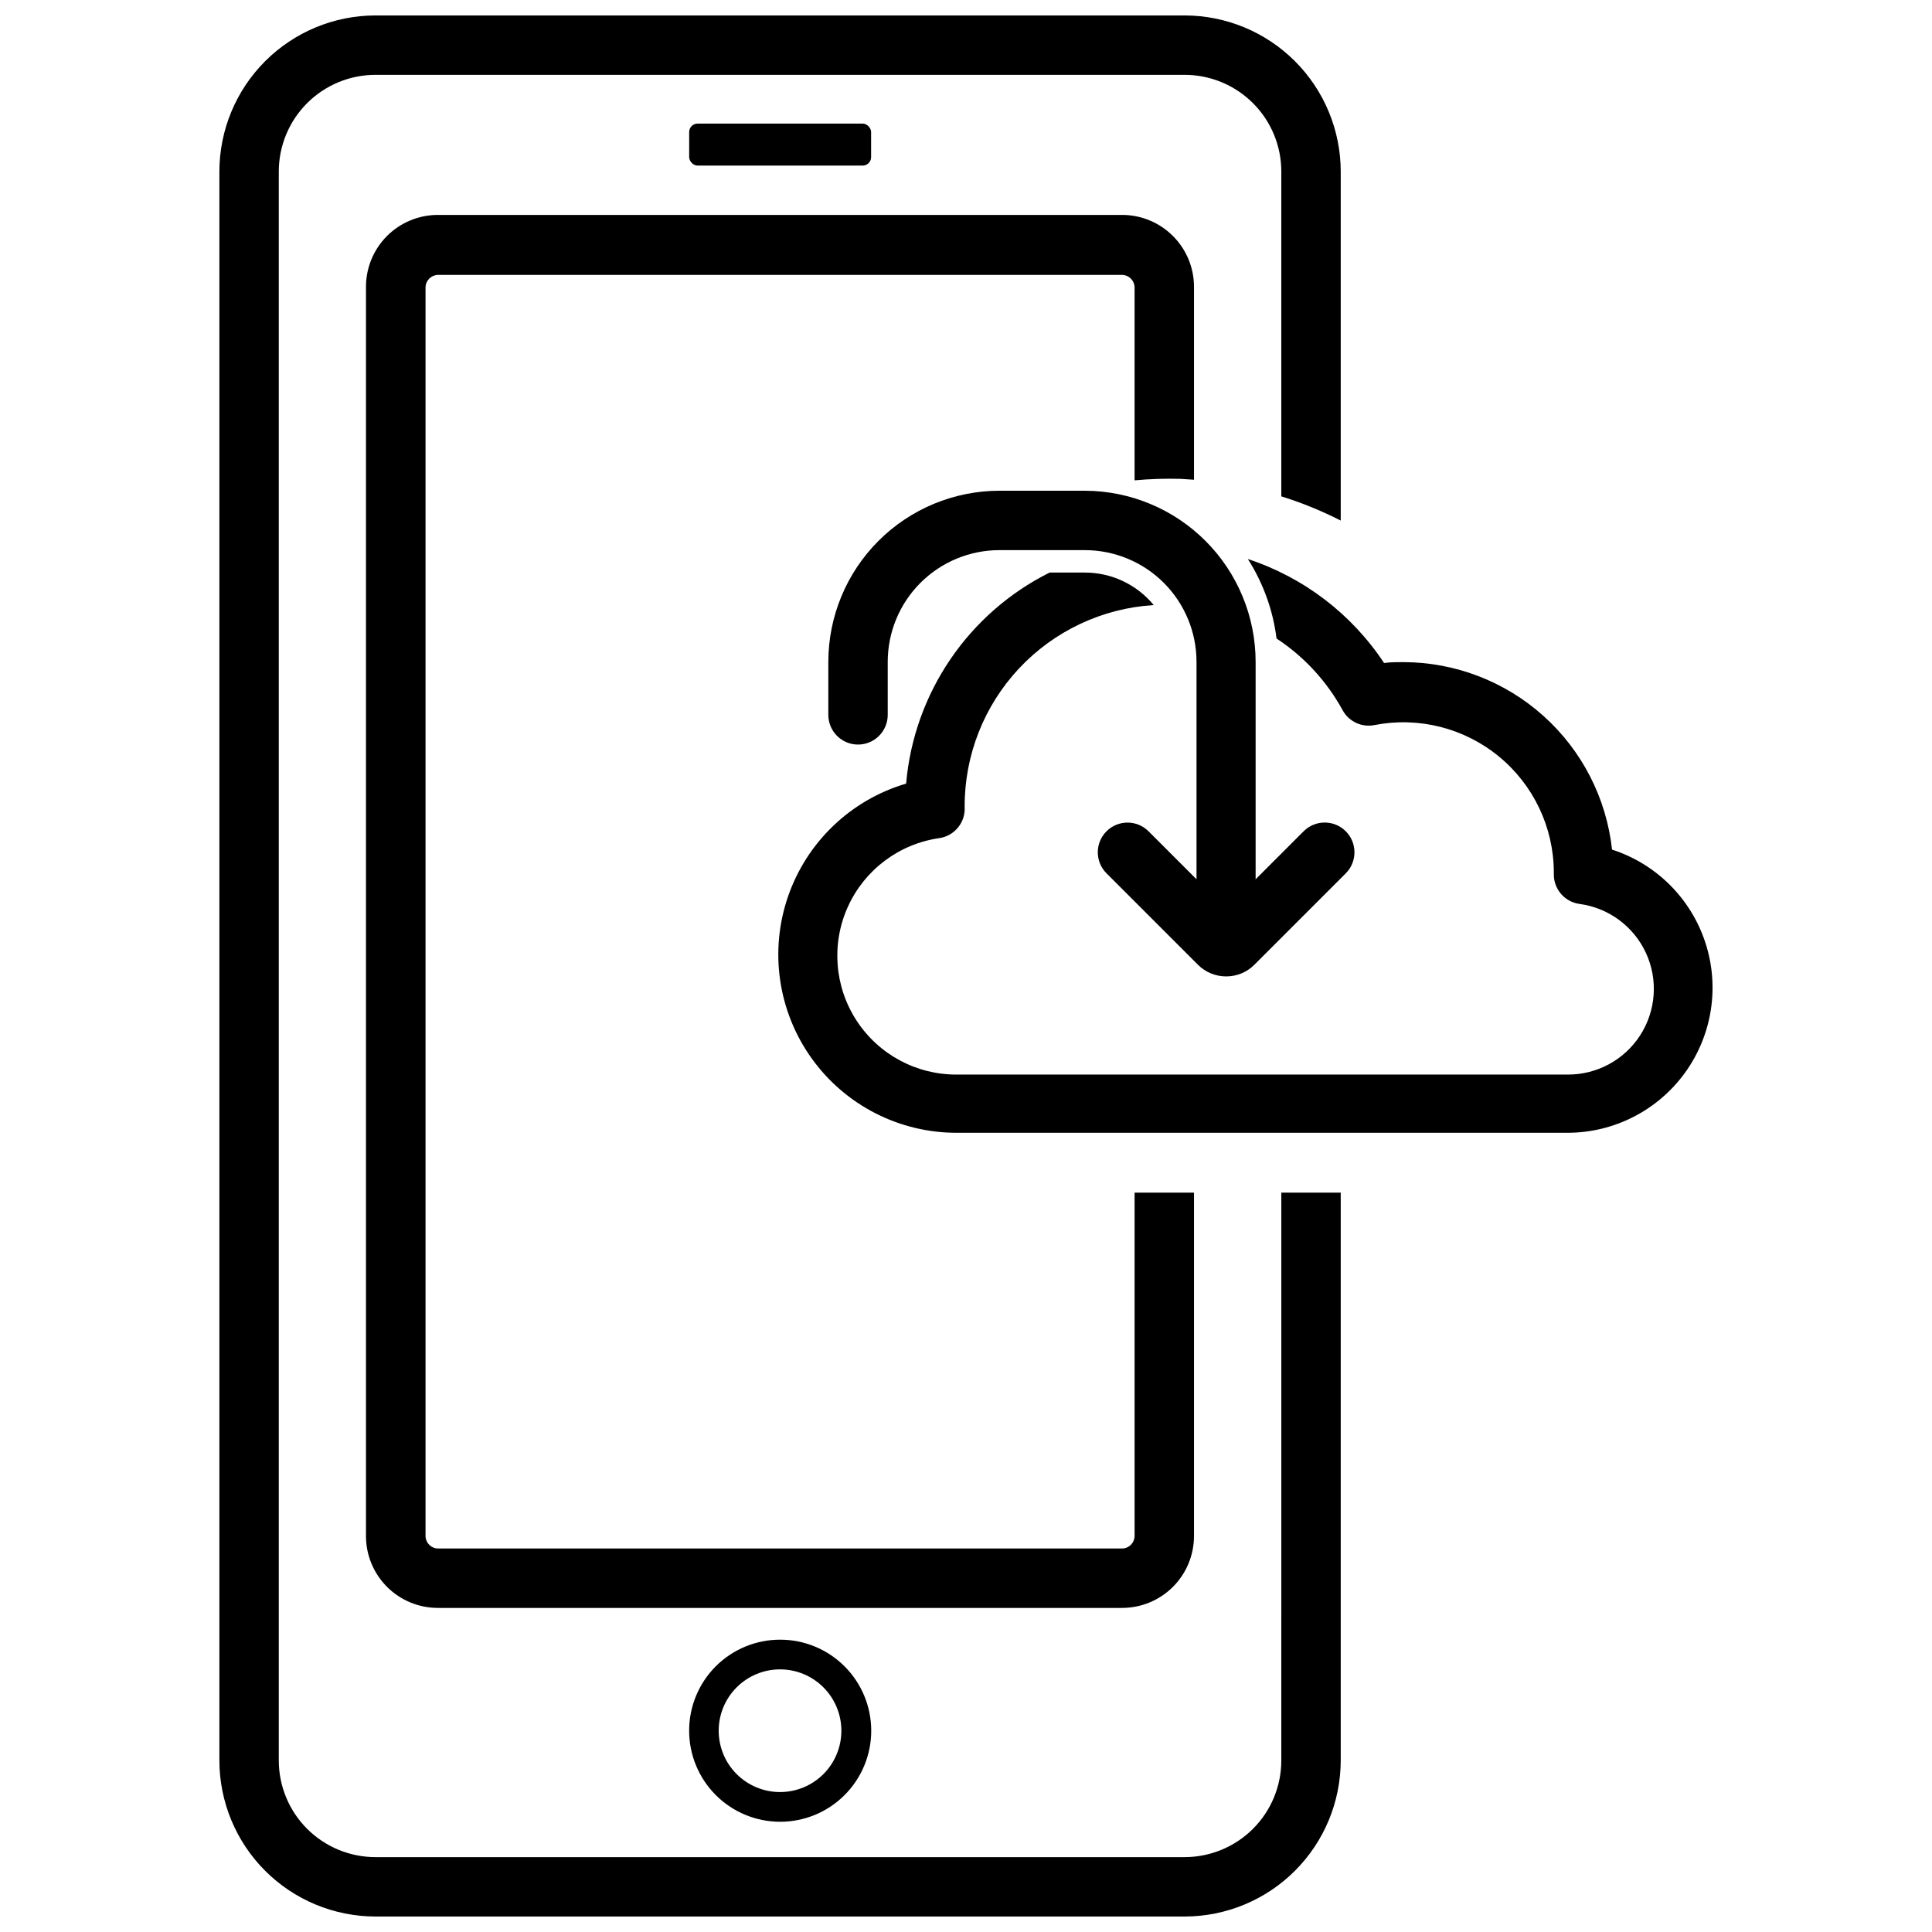
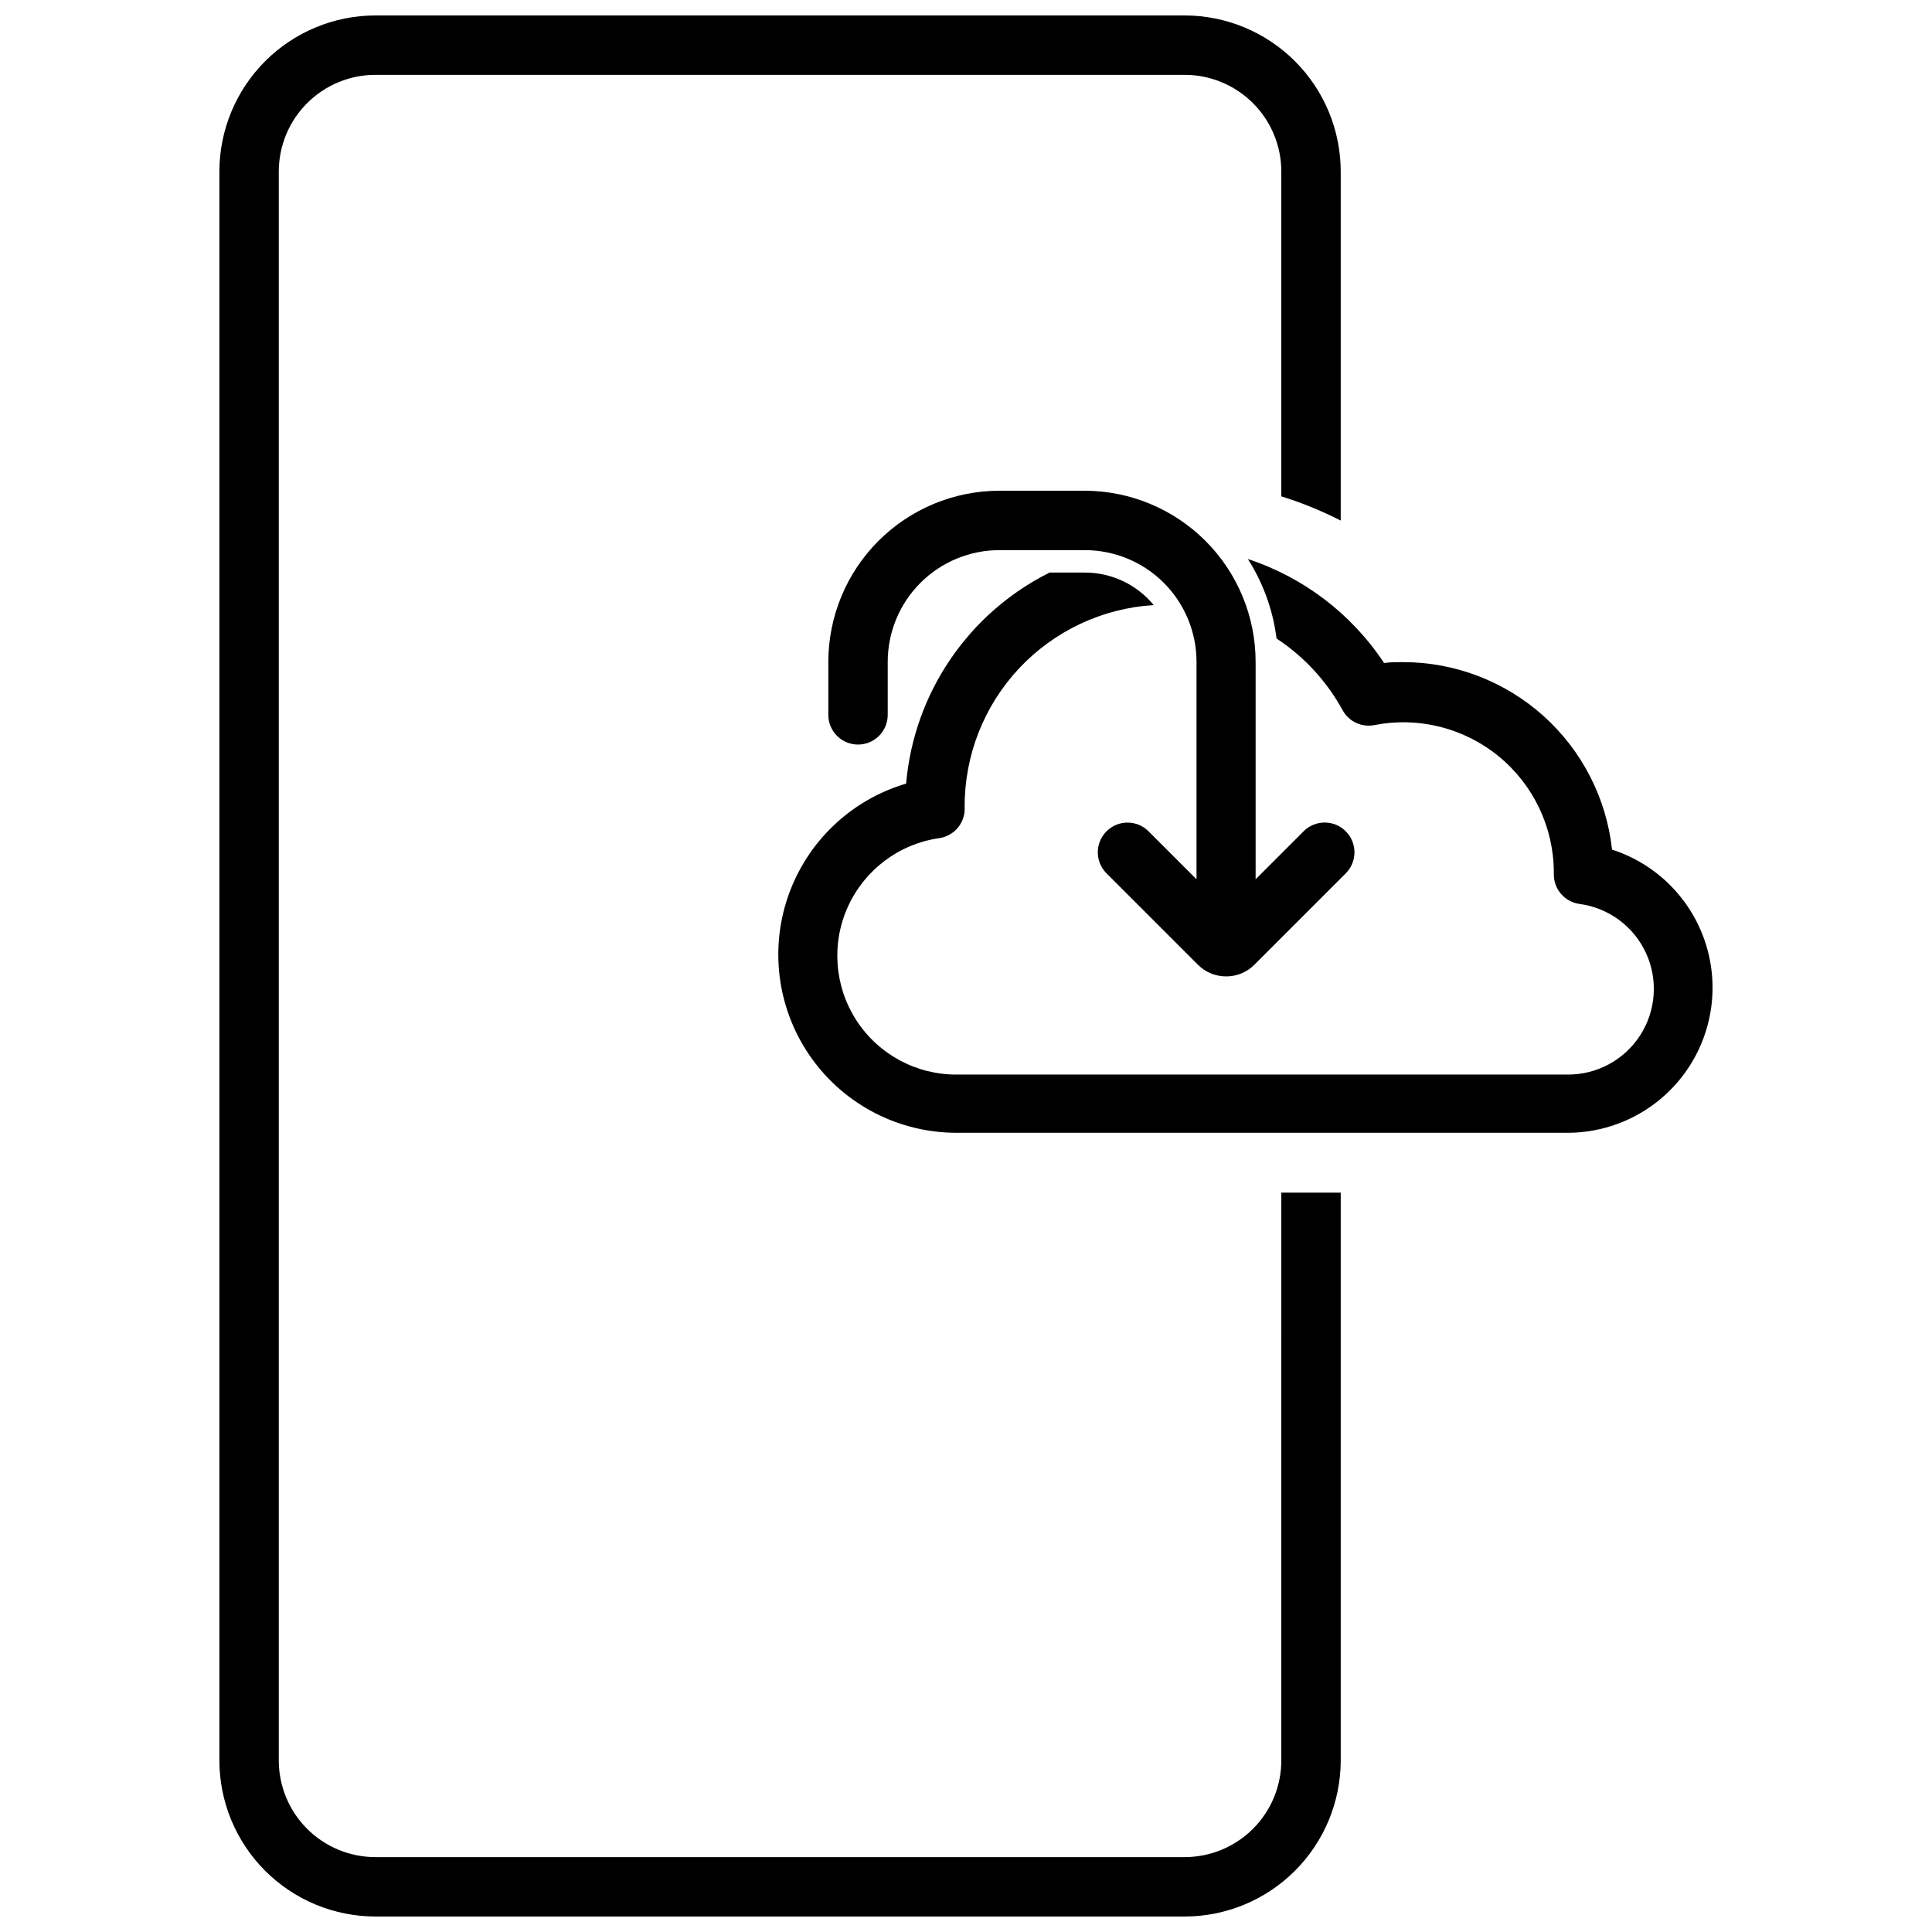
<svg xmlns="http://www.w3.org/2000/svg" width="800px" height="800px" version="1.1" viewBox="144 144 512 512">
  <defs>
    <clipPath id="a">
      <path d="m202 148.09h298v503.81h-298z" />
    </clipPath>
  </defs>
-   <path d="m328.88 176.75h43.73c1.238 0 2.242 1.238 2.242 2.242v6.652c0 1.238-1.004 2.242-2.242 2.242h-43.73c-1.238 0-2.242-1.238-2.242-2.242v-6.652c0-1.238 1.004-2.242 2.242-2.242z" />
-   <path d="m326.63 602.62c-0.012 6.402 2.523 12.543 7.043 17.078 4.519 4.531 10.656 7.082 17.059 7.09 6.398 0.004 12.543-2.531 17.07-7.055 4.531-4.523 7.078-10.66 7.082-17.062 0.004-6.398-2.535-12.539-7.062-17.066-4.523-4.531-10.664-7.074-17.066-7.074-6.394-0.008-12.531 2.523-17.059 7.043-4.523 4.519-7.066 10.652-7.066 17.047zm40.344 0c0.008 4.316-1.695 8.457-4.742 11.516-3.047 3.055-7.188 4.773-11.5 4.777-4.316 0.004-8.457-1.707-11.508-4.758-3.055-3.055-4.766-7.195-4.762-11.508 0.004-4.316 1.723-8.453 4.777-11.5 3.059-3.047 7.199-4.754 11.516-4.746 4.301 0.012 8.418 1.723 11.457 4.762 3.039 3.039 4.75 7.16 4.762 11.457z" />
  <path d="m431.53 274.05h-22.711c-12.016 0.02-23.535 4.805-32.027 13.305-8.492 8.5-13.266 20.023-13.277 32.039v14.051c0 4.348 3.523 7.871 7.871 7.871 4.348 0 7.871-3.523 7.871-7.871v-14.051c0-7.844 3.113-15.367 8.656-20.918 5.543-5.551 13.062-8.672 20.906-8.684h22.711c7.836 0.012 15.348 3.129 20.891 8.672 5.539 5.539 8.656 13.051 8.668 20.891v57.66l-12.715-12.715v0.004c-3.074-3.078-8.062-3.078-11.137 0-3.078 3.074-3.078 8.062 0 11.137l24.246 24.246c1.984 1.977 4.676 3.082 7.477 3.07 2.809 0.008 5.504-1.113 7.481-3.109l24.207-24.207h-0.004c3.078-3.086 3.07-8.082-0.02-11.16-3.086-3.074-8.082-3.066-11.156 0.023l-12.715 12.715v-57.625c-0.008-12.004-4.773-23.512-13.25-32.012-8.477-8.496-19.973-13.293-31.973-13.332z" />
  <g clip-path="url(#a)">
    <path d="m483.56 610.57c-0.008 6.781-2.707 13.285-7.504 18.082-4.797 4.793-11.297 7.492-18.078 7.504h-214.51c-6.785-0.012-13.285-2.711-18.082-7.504-4.793-4.797-7.492-11.301-7.504-18.082v-421.15c0.012-6.781 2.711-13.285 7.504-18.078 4.797-4.797 11.297-7.496 18.082-7.508h214.51c6.781 0.012 13.281 2.711 18.078 7.508 4.797 4.793 7.496 11.297 7.504 18.078v86.121c5.422 1.688 10.688 3.836 15.746 6.414v-92.535c-0.02-10.953-4.383-21.453-12.129-29.199-7.746-7.746-18.246-12.109-29.199-12.129h-214.51c-10.957 0.02-21.457 4.383-29.203 12.129-7.746 7.746-12.105 18.246-12.125 29.199v421.15c0.02 10.957 4.379 21.457 12.125 29.203 7.746 7.746 18.246 12.105 29.203 12.125h214.51c10.953-0.02 21.453-4.379 29.199-12.125 7.746-7.746 12.109-18.246 12.129-29.203v-150.51h-15.742z" />
  </g>
-   <path d="m260.04 216.86h181.37c1.785 0.043 3.223 1.48 3.266 3.266v51.168c4.055-0.371 8.129-0.504 12.203-0.391l3.543 0.234v-51.168c-0.012-5.039-2.019-9.867-5.582-13.43s-8.391-5.57-13.43-5.582h-181.37c-5.074 0-9.938 2.023-13.516 5.621-3.574 3.602-5.566 8.477-5.535 13.547v330.98c0.008 5.039 2.016 9.867 5.578 13.434 3.562 3.562 8.395 5.566 13.434 5.578h181.41c5.039-0.012 9.867-2.016 13.43-5.578 3.562-3.566 5.57-8.395 5.582-13.434v-91.039h-15.742v91.039h-0.004c-0.043 1.789-1.48 3.227-3.266 3.266h-181.37c-1.789-0.039-3.227-1.477-3.269-3.266v-330.98c0.043-1.785 1.48-3.223 3.269-3.266z" />
  <path d="m571.21 369.18c-1.484-13.648-7.949-26.266-18.164-35.441-10.211-9.172-23.449-14.254-37.176-14.27-1.691 0-3.387 0-5.078 0.234-8.586-12.984-21.301-22.695-36.094-27.551 4.066 6.367 6.664 13.559 7.598 21.059 7.309 4.805 13.32 11.332 17.516 19.008 1.648 3.008 5.059 4.602 8.422 3.938 11.668-2.289 23.75 0.75 32.949 8.289 9.199 7.535 14.551 18.785 14.598 30.676v0.551 0.004c-0.039 3.949 2.859 7.316 6.769 7.871 7.719 1.02 14.375 5.922 17.641 12.988 3.266 7.066 2.684 15.312-1.539 21.852-4.227 6.539-11.504 10.457-19.289 10.383h-161.73c-10.75 0.086-20.801-5.32-26.656-14.336s-6.707-20.398-2.258-30.184c4.453-9.785 13.586-16.625 24.23-18.141 4.035-0.605 6.941-4.191 6.691-8.266-0.055-13.629 5.102-26.758 14.418-36.707 9.316-9.945 22.086-15.949 35.688-16.785-4.492-5.461-11.191-8.625-18.262-8.617h-9.328c-21.543 10.758-35.945 31.941-38.023 55.93-14.664 4.324-26.328 15.477-31.305 29.934-4.973 14.457-2.644 30.426 6.254 42.859 8.898 12.434 23.262 19.789 38.551 19.742h161.73c12.324 0.008 23.906-5.891 31.145-15.867 7.242-9.973 9.262-22.812 5.434-34.527-3.828-11.715-13.039-20.887-24.77-24.664z" />
</svg>